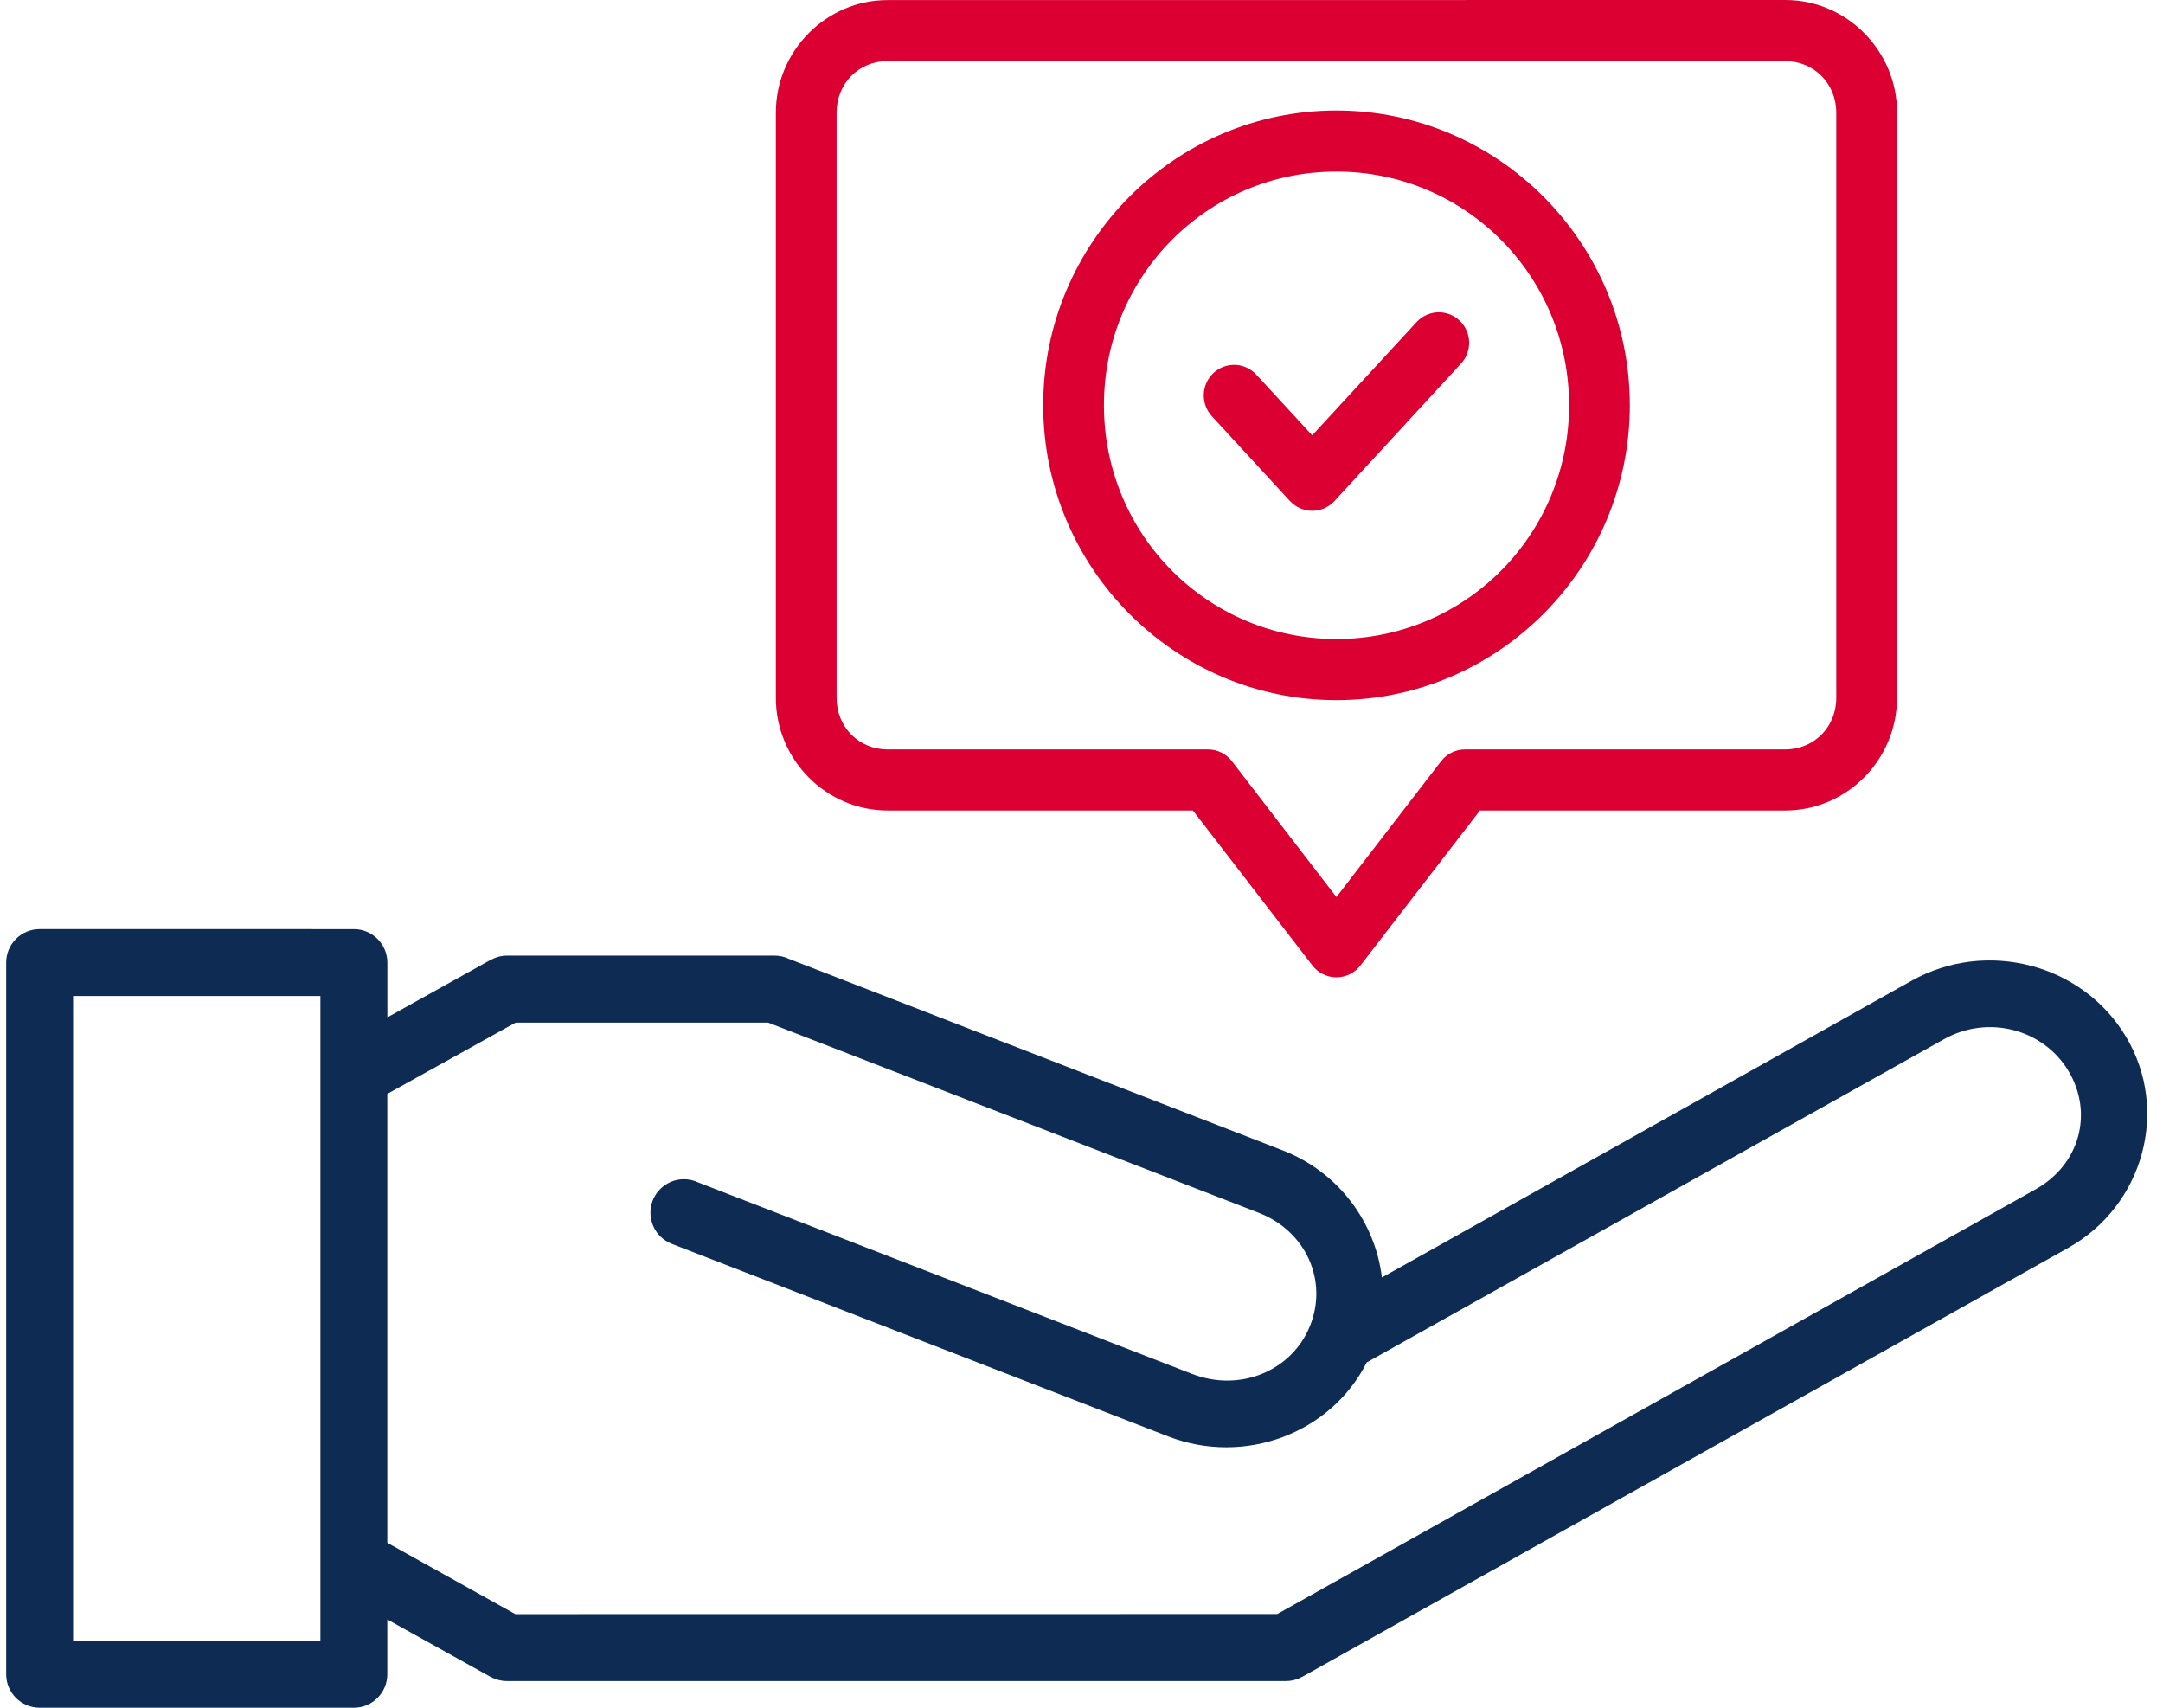
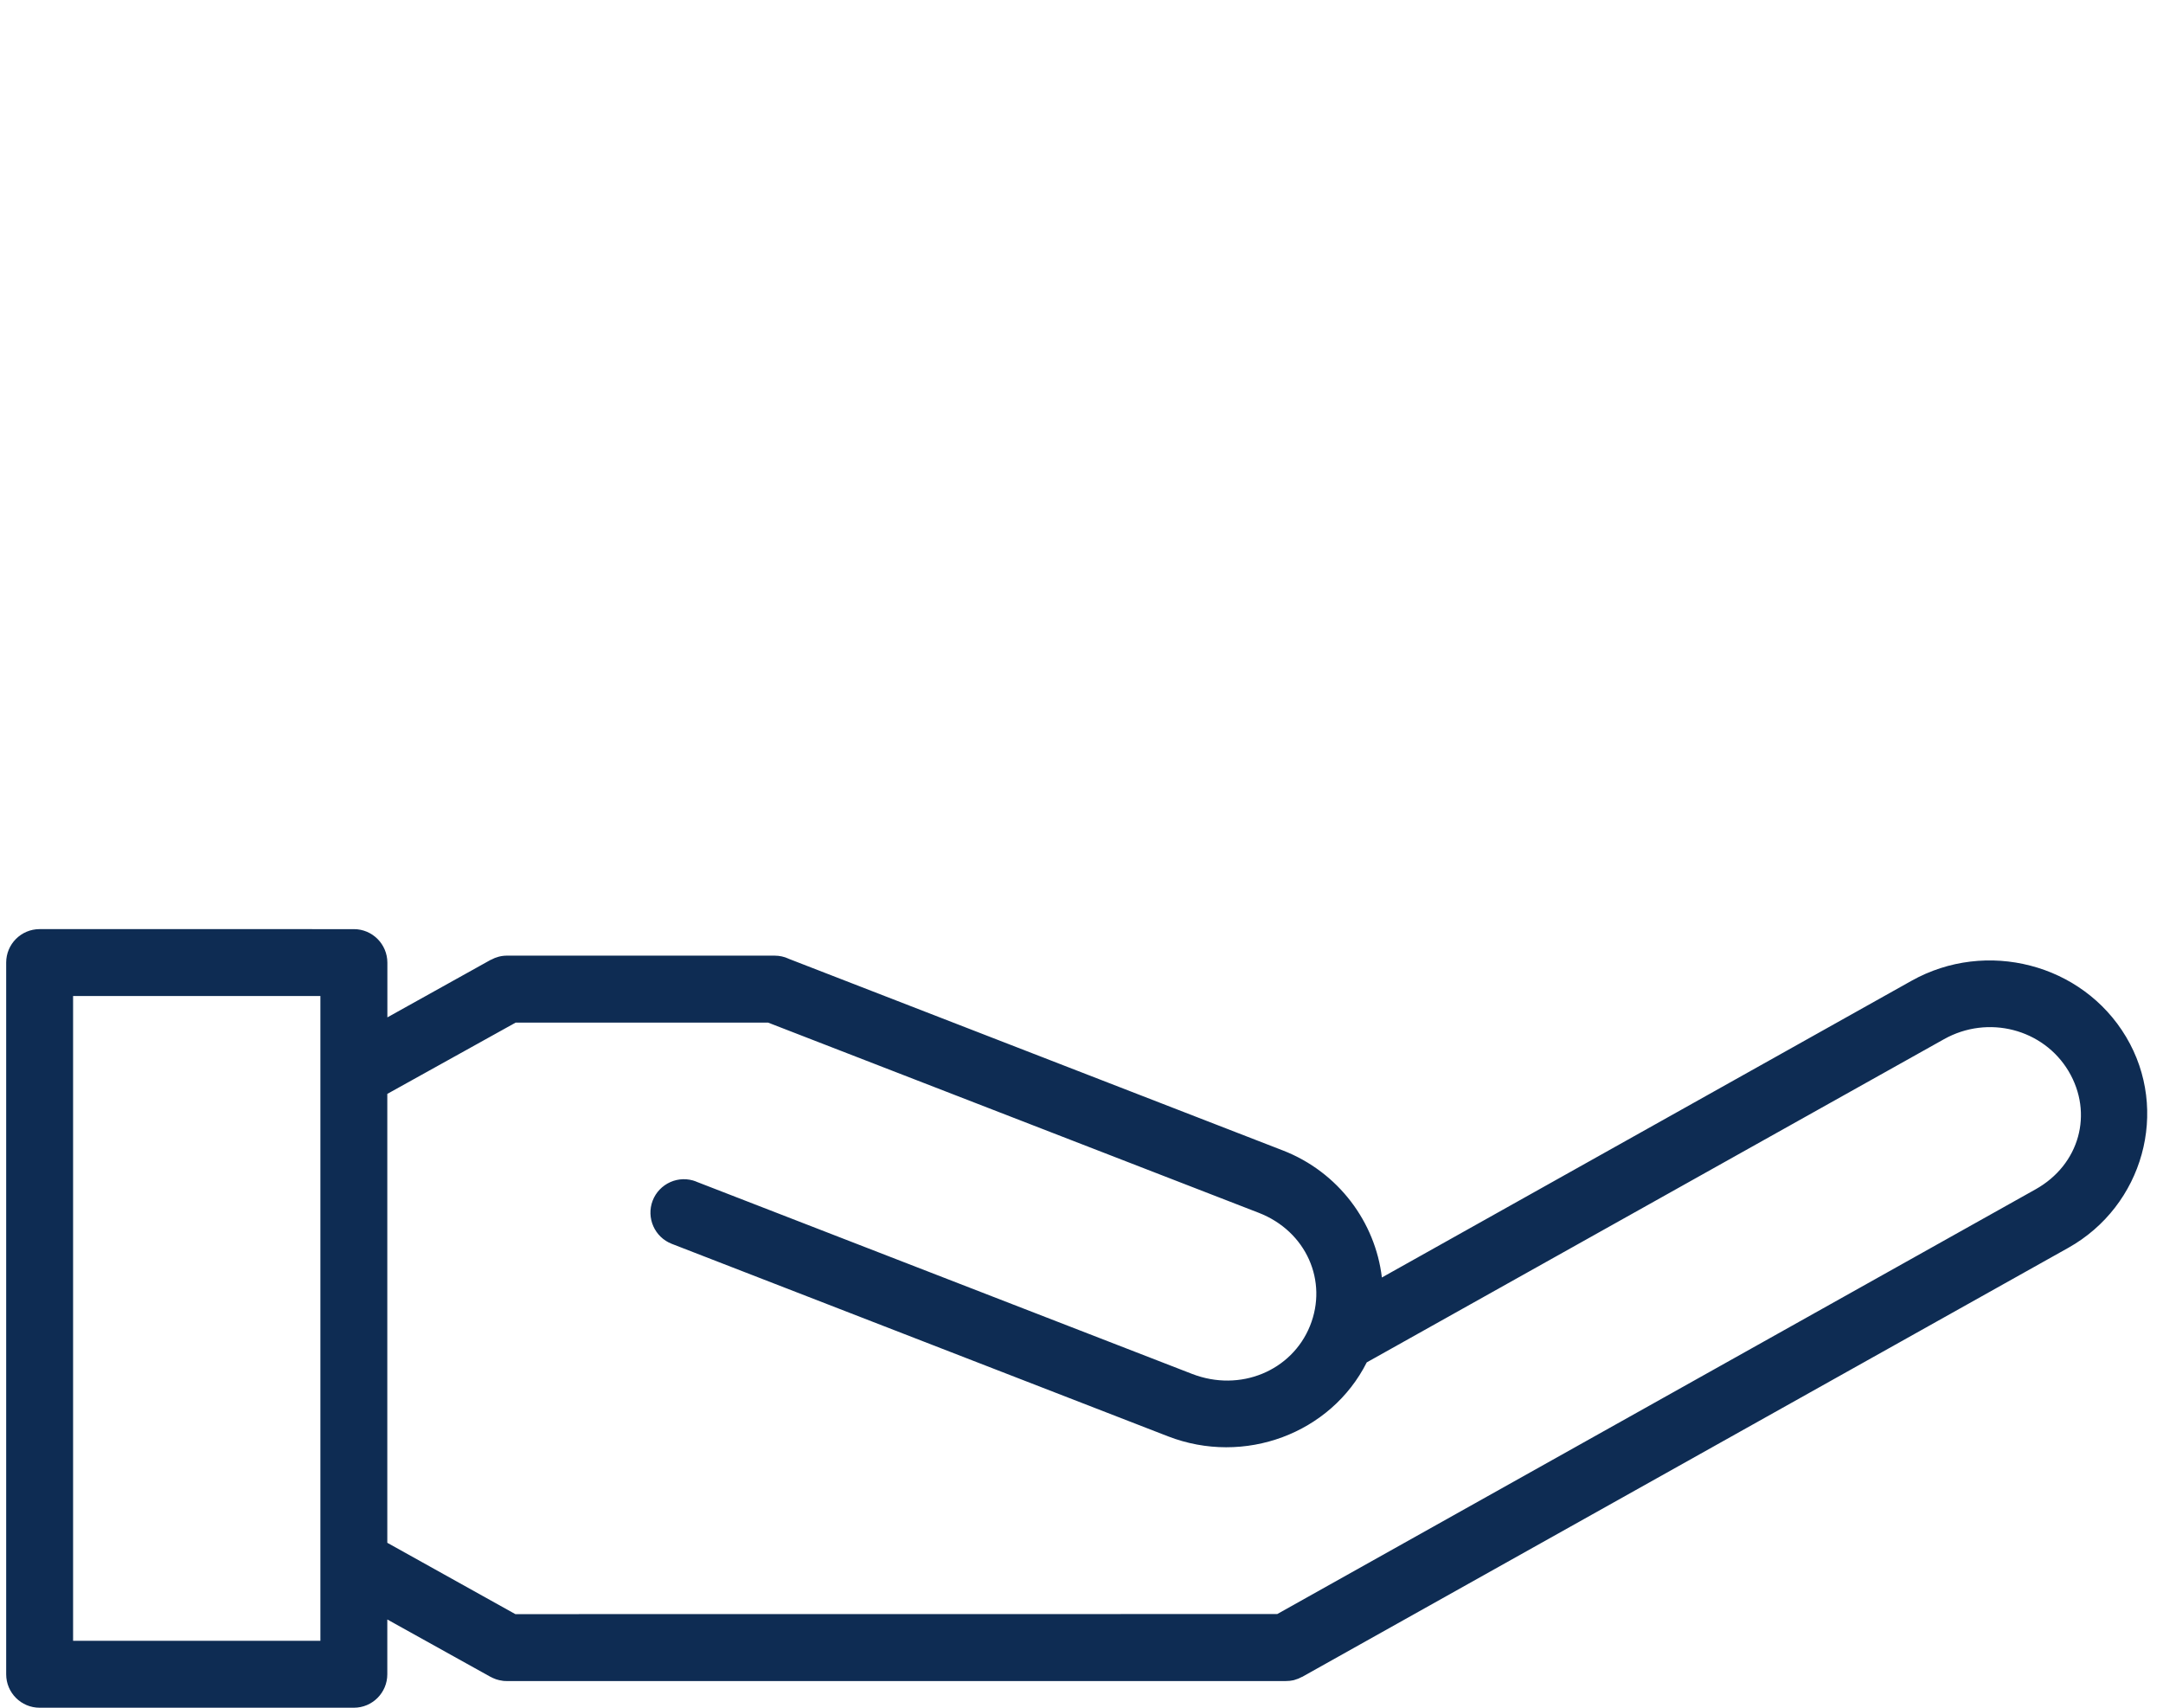
<svg xmlns="http://www.w3.org/2000/svg" width="133" height="105" viewBox="0 0 133 105" fill="none">
  <path d="M2.437 57.127C1.3 57.127 0.38 58.048 0.38 59.185V102.943C0.38 104.079 1.3 105 2.437 105H21.758C22.894 105 23.815 104.079 23.815 102.943V99.574L30.161 103.102H30.166C30.192 103.118 30.218 103.128 30.248 103.143C30.264 103.154 30.284 103.159 30.3 103.169C30.428 103.231 30.567 103.277 30.706 103.308H30.711C30.86 103.344 31.02 103.365 31.179 103.359H79.026H79.057H79.068C79.227 103.359 79.386 103.344 79.541 103.308C79.567 103.298 79.587 103.293 79.608 103.287C79.762 103.246 79.911 103.185 80.05 103.107C80.06 103.107 80.065 103.102 80.07 103.102L127.171 76.726C131.784 74.144 133.42 68.276 130.735 63.761C129.393 61.504 127.238 59.992 124.852 59.375C122.461 58.752 119.833 59.015 117.524 60.311L84.97 78.547C84.569 75.158 82.311 72.067 78.881 70.735L48.488 58.948L48.483 58.943C48.216 58.82 47.923 58.758 47.63 58.758H31.168C30.828 58.758 30.494 58.846 30.196 59.01C30.186 59.01 30.175 59.015 30.165 59.02L23.819 62.553V59.185C23.814 58.048 22.893 57.128 21.762 57.128L2.437 57.127ZM4.494 61.242H19.701V100.886H4.494V61.242ZM31.703 62.877H47.234L77.39 74.566C80.327 75.703 81.664 78.773 80.548 81.529C79.432 84.286 76.254 85.618 73.302 84.476L42.796 72.648V72.643C42.287 72.447 41.721 72.458 41.222 72.679C40.723 72.9 40.327 73.311 40.132 73.82C39.726 74.88 40.25 76.068 41.309 76.479L71.816 88.312C76.511 90.133 81.834 88.143 84.04 83.766L119.534 63.895C122.25 62.373 125.649 63.273 127.192 65.859C128.735 68.451 127.876 71.614 125.155 73.131L78.537 99.24L31.688 99.245L23.815 94.859V67.258L31.703 62.877Z" fill="#0E2C53" />
-   <path d="M54.579 0.005C50.802 0.005 47.706 3.125 47.706 6.926V42.912C47.706 46.713 50.802 49.833 54.579 49.833H73.351L80.7 59.364C81.055 59.823 81.601 60.091 82.175 60.091C82.754 60.091 83.296 59.823 83.65 59.364L90.999 49.833H109.771C113.548 49.833 116.644 46.713 116.644 42.912L116.648 6.921C116.648 3.12 113.553 0 109.776 0L54.579 0.005ZM54.579 3.759H109.772C111.537 3.759 112.909 5.134 112.909 6.926V42.912C112.909 44.705 111.537 46.079 109.772 46.079H90.079H90.084C89.505 46.079 88.963 46.347 88.608 46.807L82.175 55.154L75.751 46.807C75.396 46.347 74.85 46.075 74.271 46.079H54.578C52.813 46.079 51.441 44.705 51.441 42.912V6.921C51.441 5.129 52.813 3.754 54.578 3.754L54.579 3.759ZM82.175 6.795C72.236 6.795 64.145 14.927 64.145 24.917C64.145 34.907 72.236 43.048 82.175 43.048C92.115 43.048 100.215 34.907 100.215 24.917C100.215 14.927 92.115 6.795 82.175 6.795ZM82.175 10.549C90.093 10.549 96.48 16.958 96.48 24.917C96.48 32.875 90.098 39.29 82.175 39.29C74.257 39.29 67.88 32.875 67.88 24.917C67.88 16.958 74.257 10.549 82.175 10.549ZM88.539 19.201C87.997 19.183 87.474 19.403 87.105 19.802L80.686 26.765L77.254 23.04C76.918 22.674 76.451 22.453 75.957 22.434C75.462 22.416 74.981 22.594 74.617 22.932C73.86 23.636 73.814 24.823 74.514 25.588L79.318 30.806V30.801C79.668 31.186 80.168 31.406 80.691 31.406C81.209 31.406 81.708 31.186 82.058 30.801L89.841 22.35C90.537 21.594 90.495 20.412 89.743 19.708C89.416 19.398 88.987 19.22 88.539 19.201Z" fill="#DC0032" />
</svg>